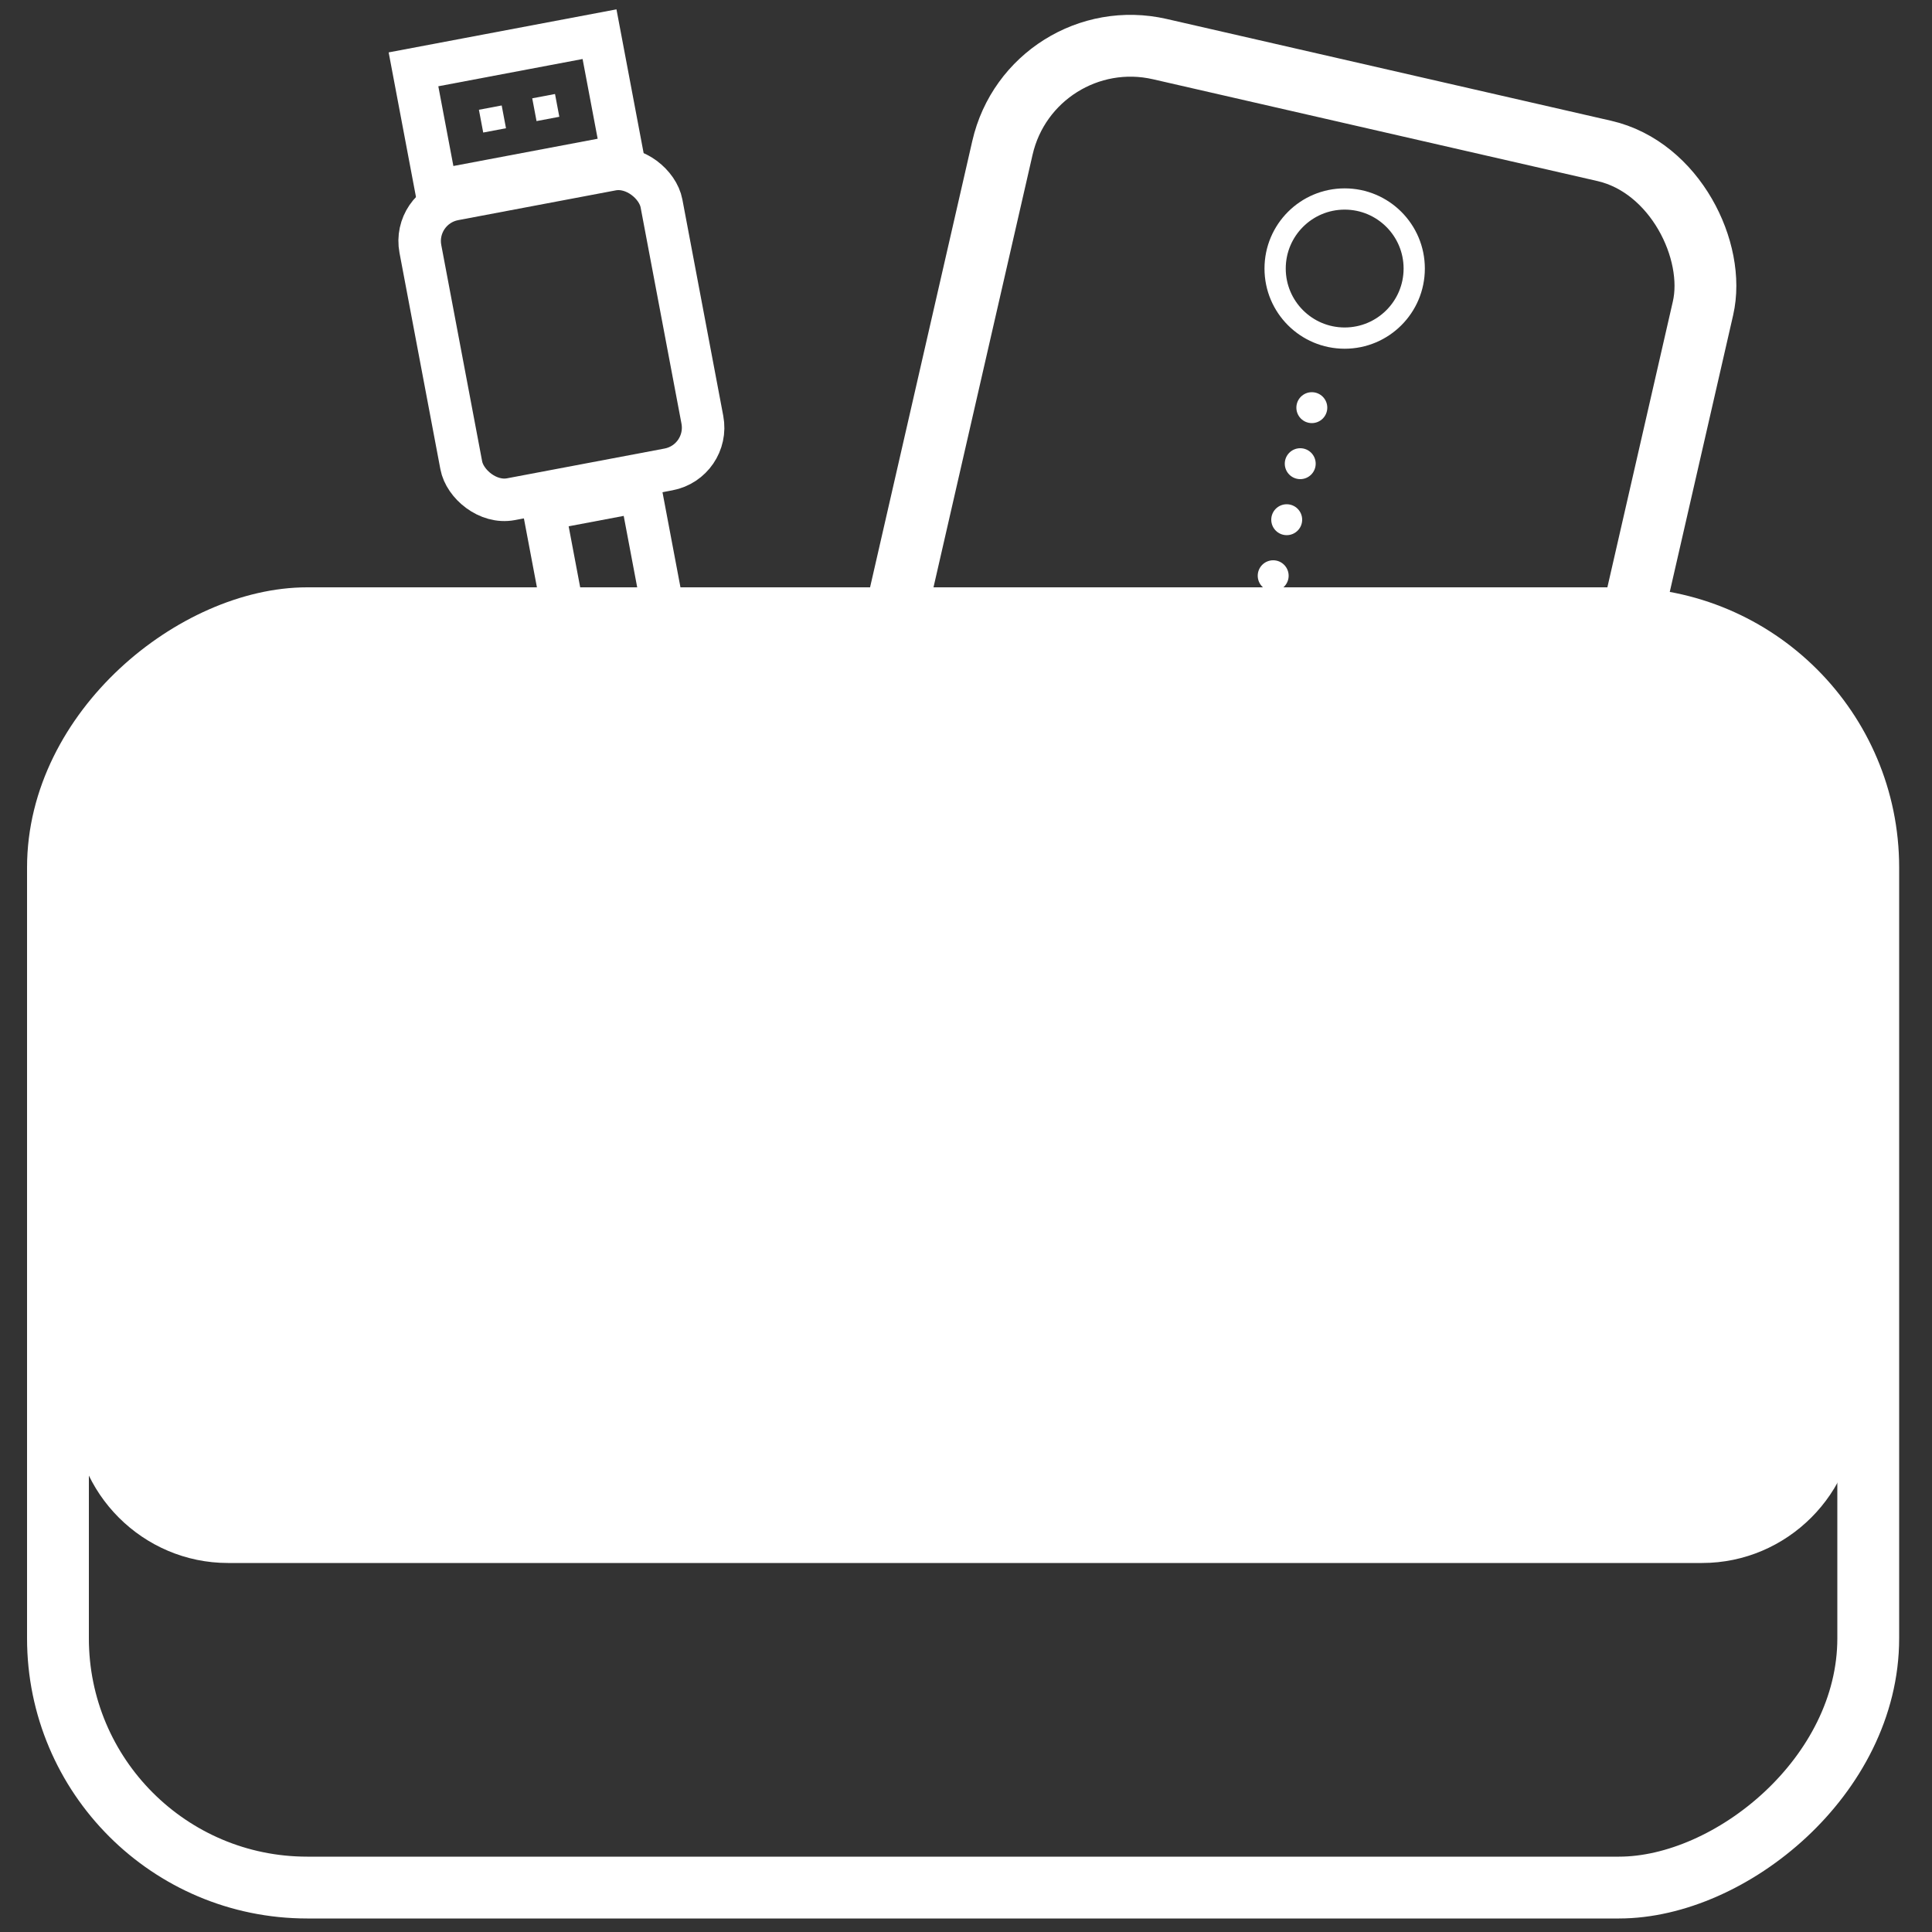
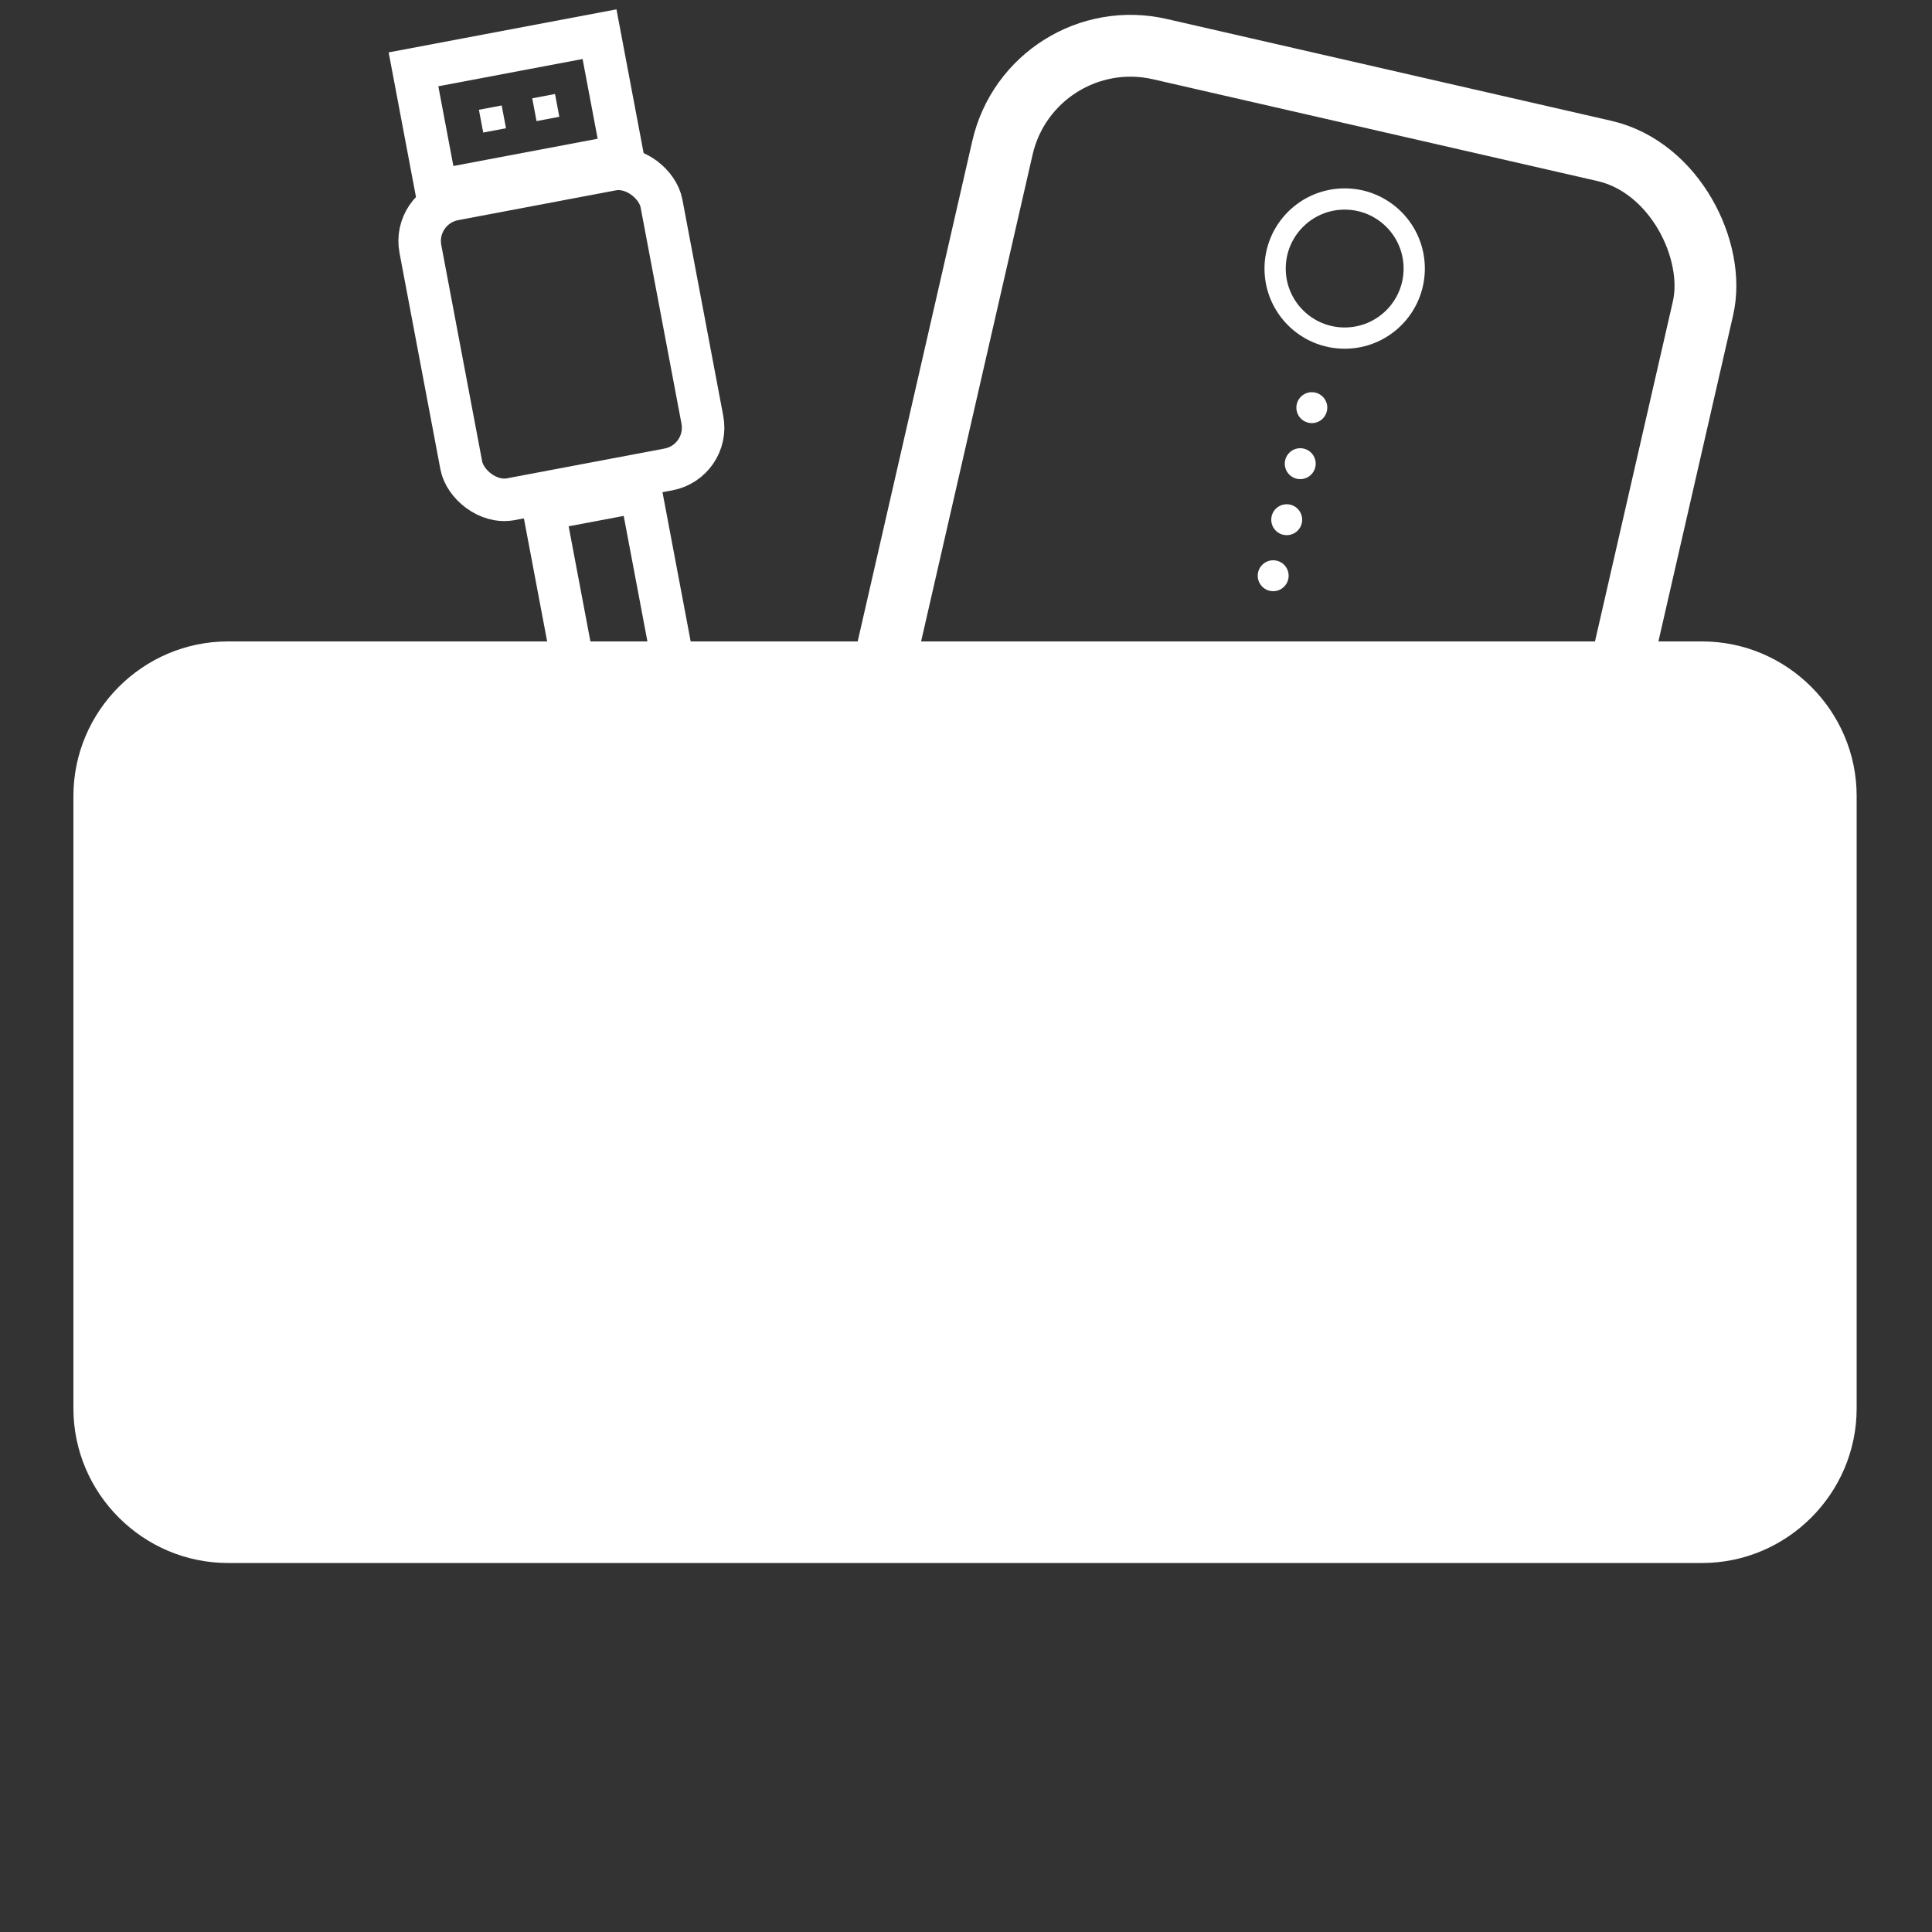
<svg xmlns="http://www.w3.org/2000/svg" id="_レイヤー_1" data-name=" レイヤー 1" version="1.1" viewBox="0 0 100 100">
  <rect x="0" y="0" width="100" height="100" fill="#333333" stroke="none" />
  <defs>
    <style>
      .cls-1 {
        stroke-width: 3.2px;
      }

      .cls-1, .cls-2, .cls-3 {
        fill: none;
        stroke: #fff;
        stroke-miterlimit: 10;
      }

      .cls-2 {
        stroke-width: 1.1px;
      }

      .cls-3 {
        stroke-width: 2.2px;
      }

      .cls-4 {
        fill: #fff;
        stroke-width: 0px;
      }
    </style>
  </defs>
  <g>
    <rect class="cls-1" x="47.2" y="4.5" width="37.2" height="51.8" rx="6.8" ry="6.8" transform="translate(8.4 -13.9) rotate(12.9)" />
    <g>
      <circle class="cls-2" cx="69.6" cy="13.9" r="3.6" />
      <g>
        <circle class="cls-4" cx="67.9" cy="21.1" r=".8" />
        <circle class="cls-4" cx="67.3" cy="24" r=".8" />
        <circle class="cls-4" cx="66.6" cy="26.9" r=".8" />
        <circle class="cls-4" cx="65.9" cy="29.8" r=".8" />
      </g>
    </g>
  </g>
  <g>
    <rect class="cls-3" x="21.9" y="2.6" width="9.8" height="6.4" transform="translate(-.6 5.1) rotate(-10.7)" />
    <rect class="cls-3" x="30.1" y="25.7" width="5.1" height="21.8" transform="translate(-6.2 6.7) rotate(-10.7)" />
    <rect class="cls-3" x="22.7" y="9.4" width="12.7" height="15.8" rx="2.2" ry="2.2" transform="translate(-2.7 5.7) rotate(-10.7)" />
    <g>
      <rect class="cls-4" x="24.9" y="5.5" width="1.2" height="1.2" transform="translate(-.7 4.9) rotate(-10.7)" />
      <rect class="cls-4" x="27.6" y="5" width="1.2" height="1.2" transform="translate(-.5 5.3) rotate(-10.7)" />
    </g>
  </g>
-   <rect class="cls-1" x="17" y="17.9" width="65.7" height="93.7" rx="12.9" ry="12.9" transform="translate(114.6 15) rotate(90)" />
  <path class="cls-4" d="M34.1,10.9h31.7c4.4,0,8,3.6,8,8v76.3c0,4.4-3.6,8-8,8h-31.7c-4.4,0-8-3.6-8-8V18.9c0-4.4,3.6-8,8-8Z" transform="translate(107 7.1) rotate(90)" />
</svg>